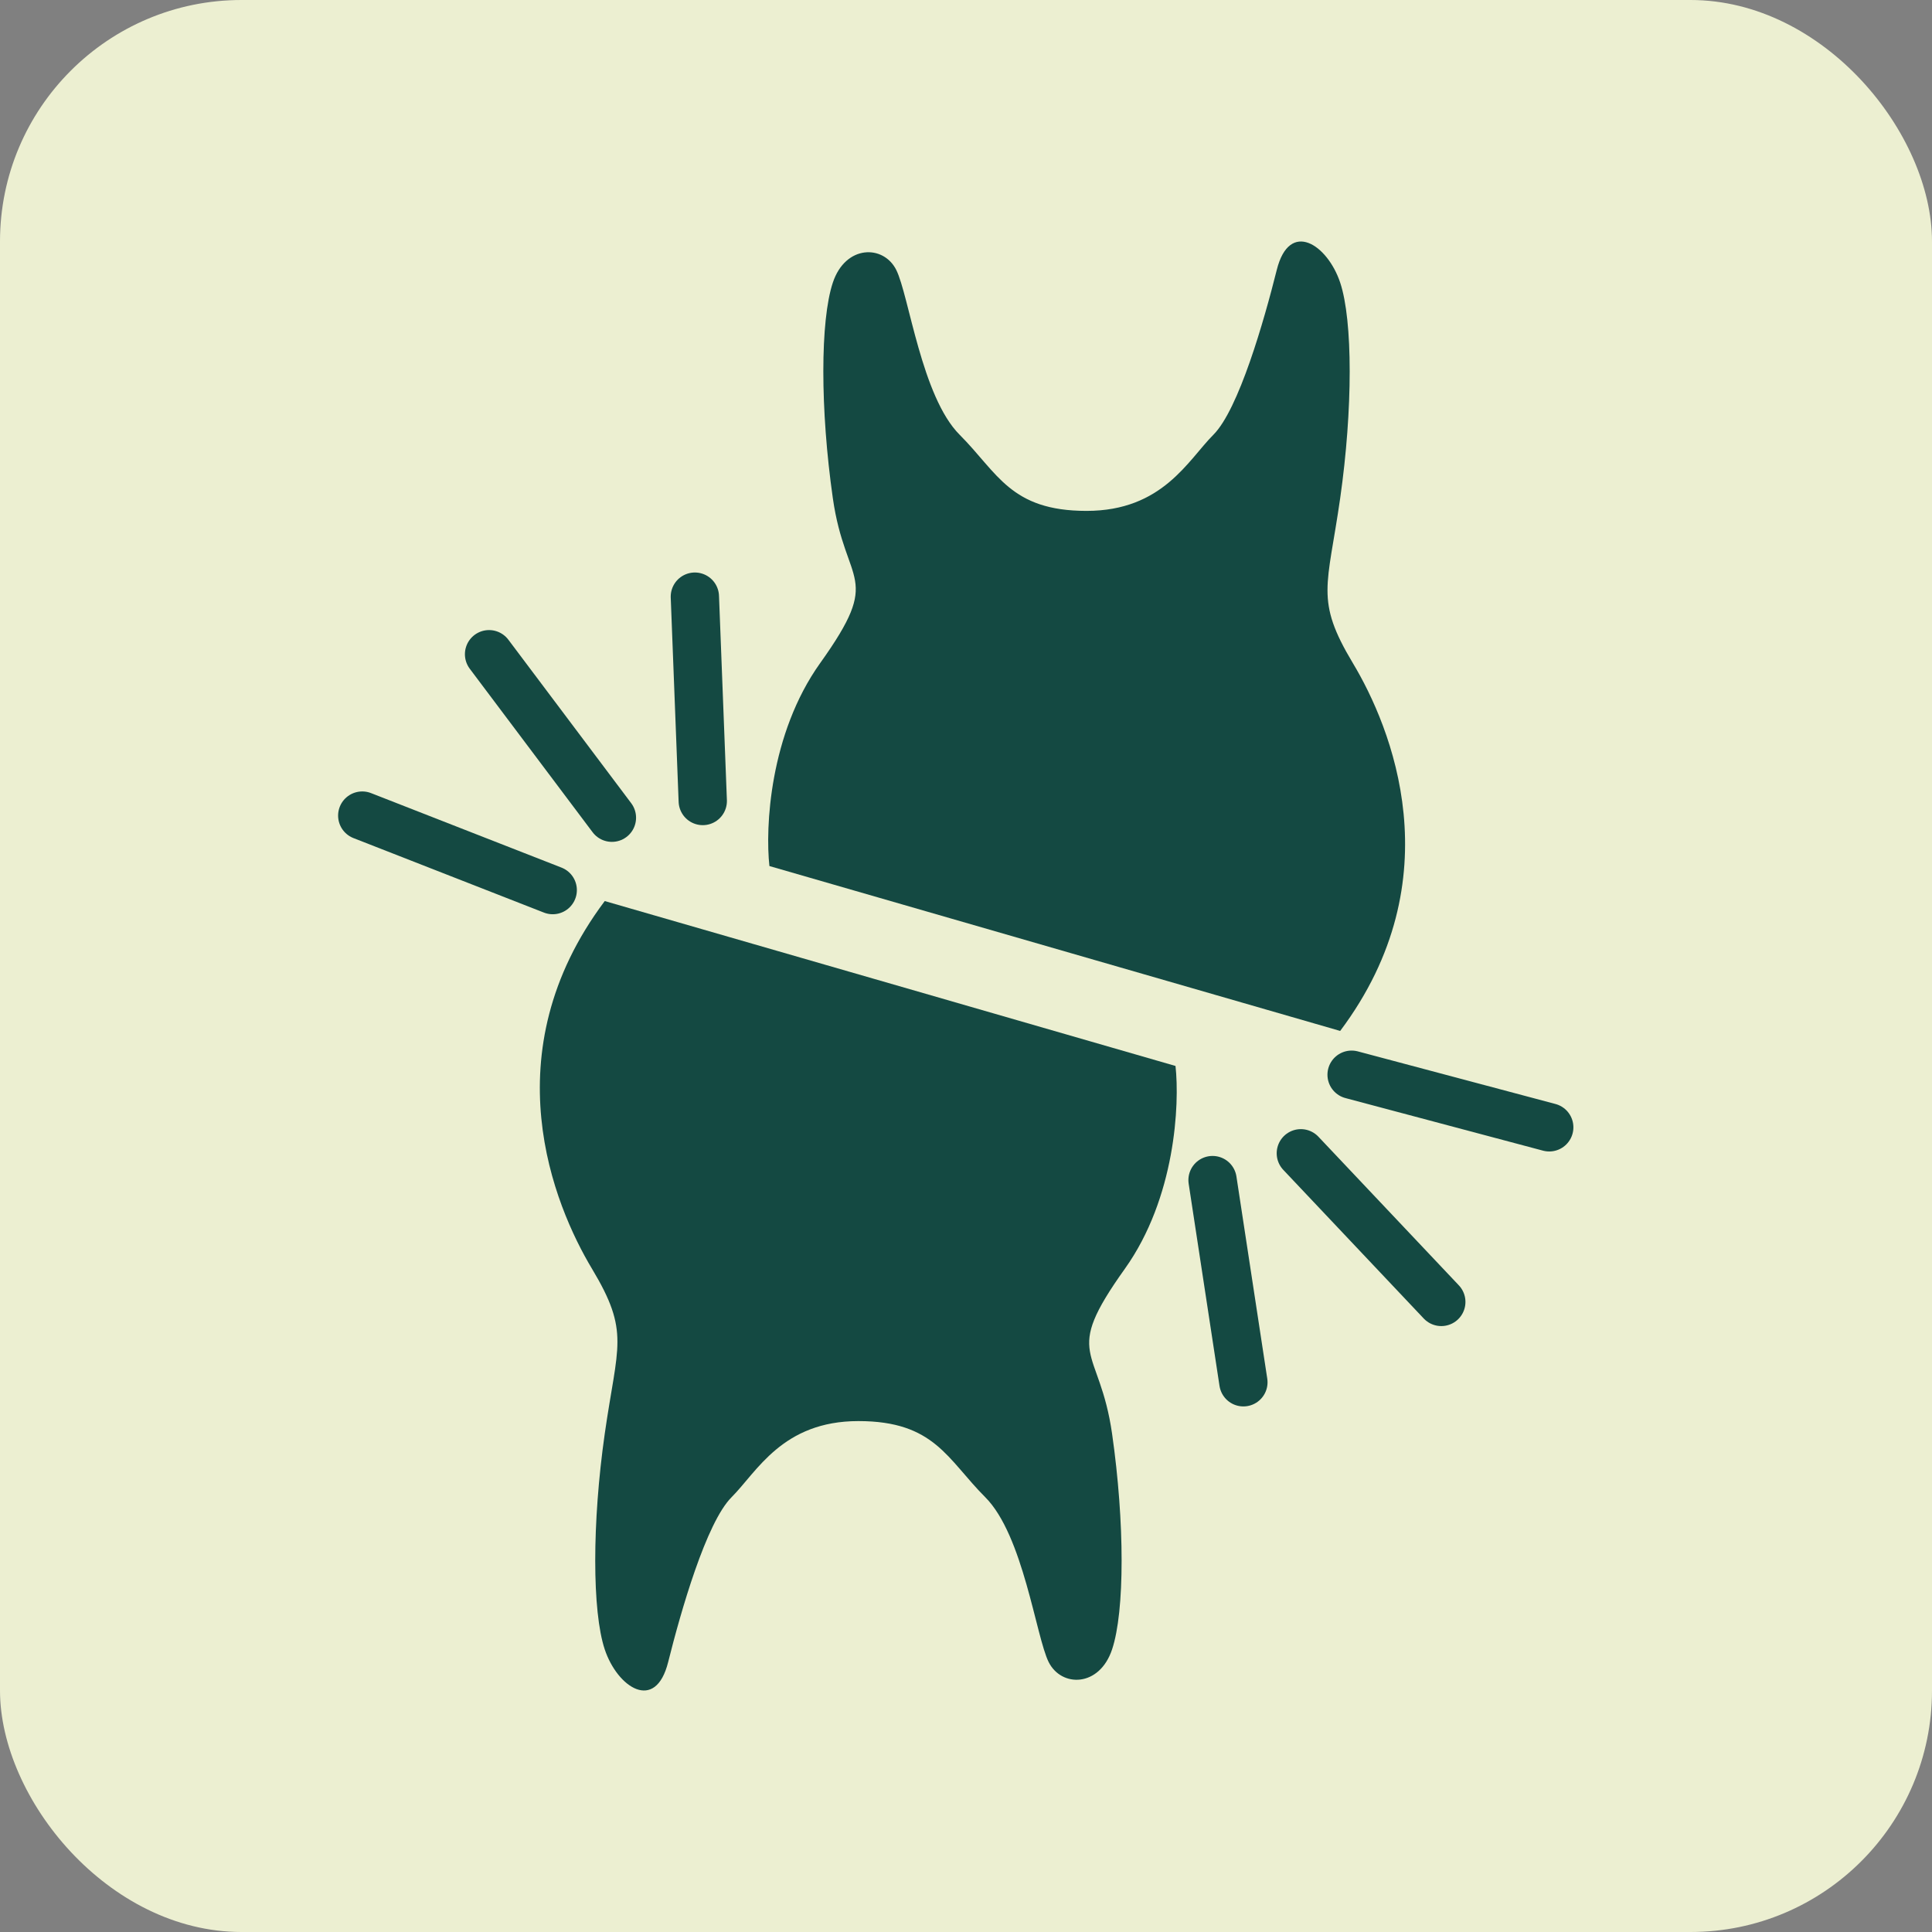
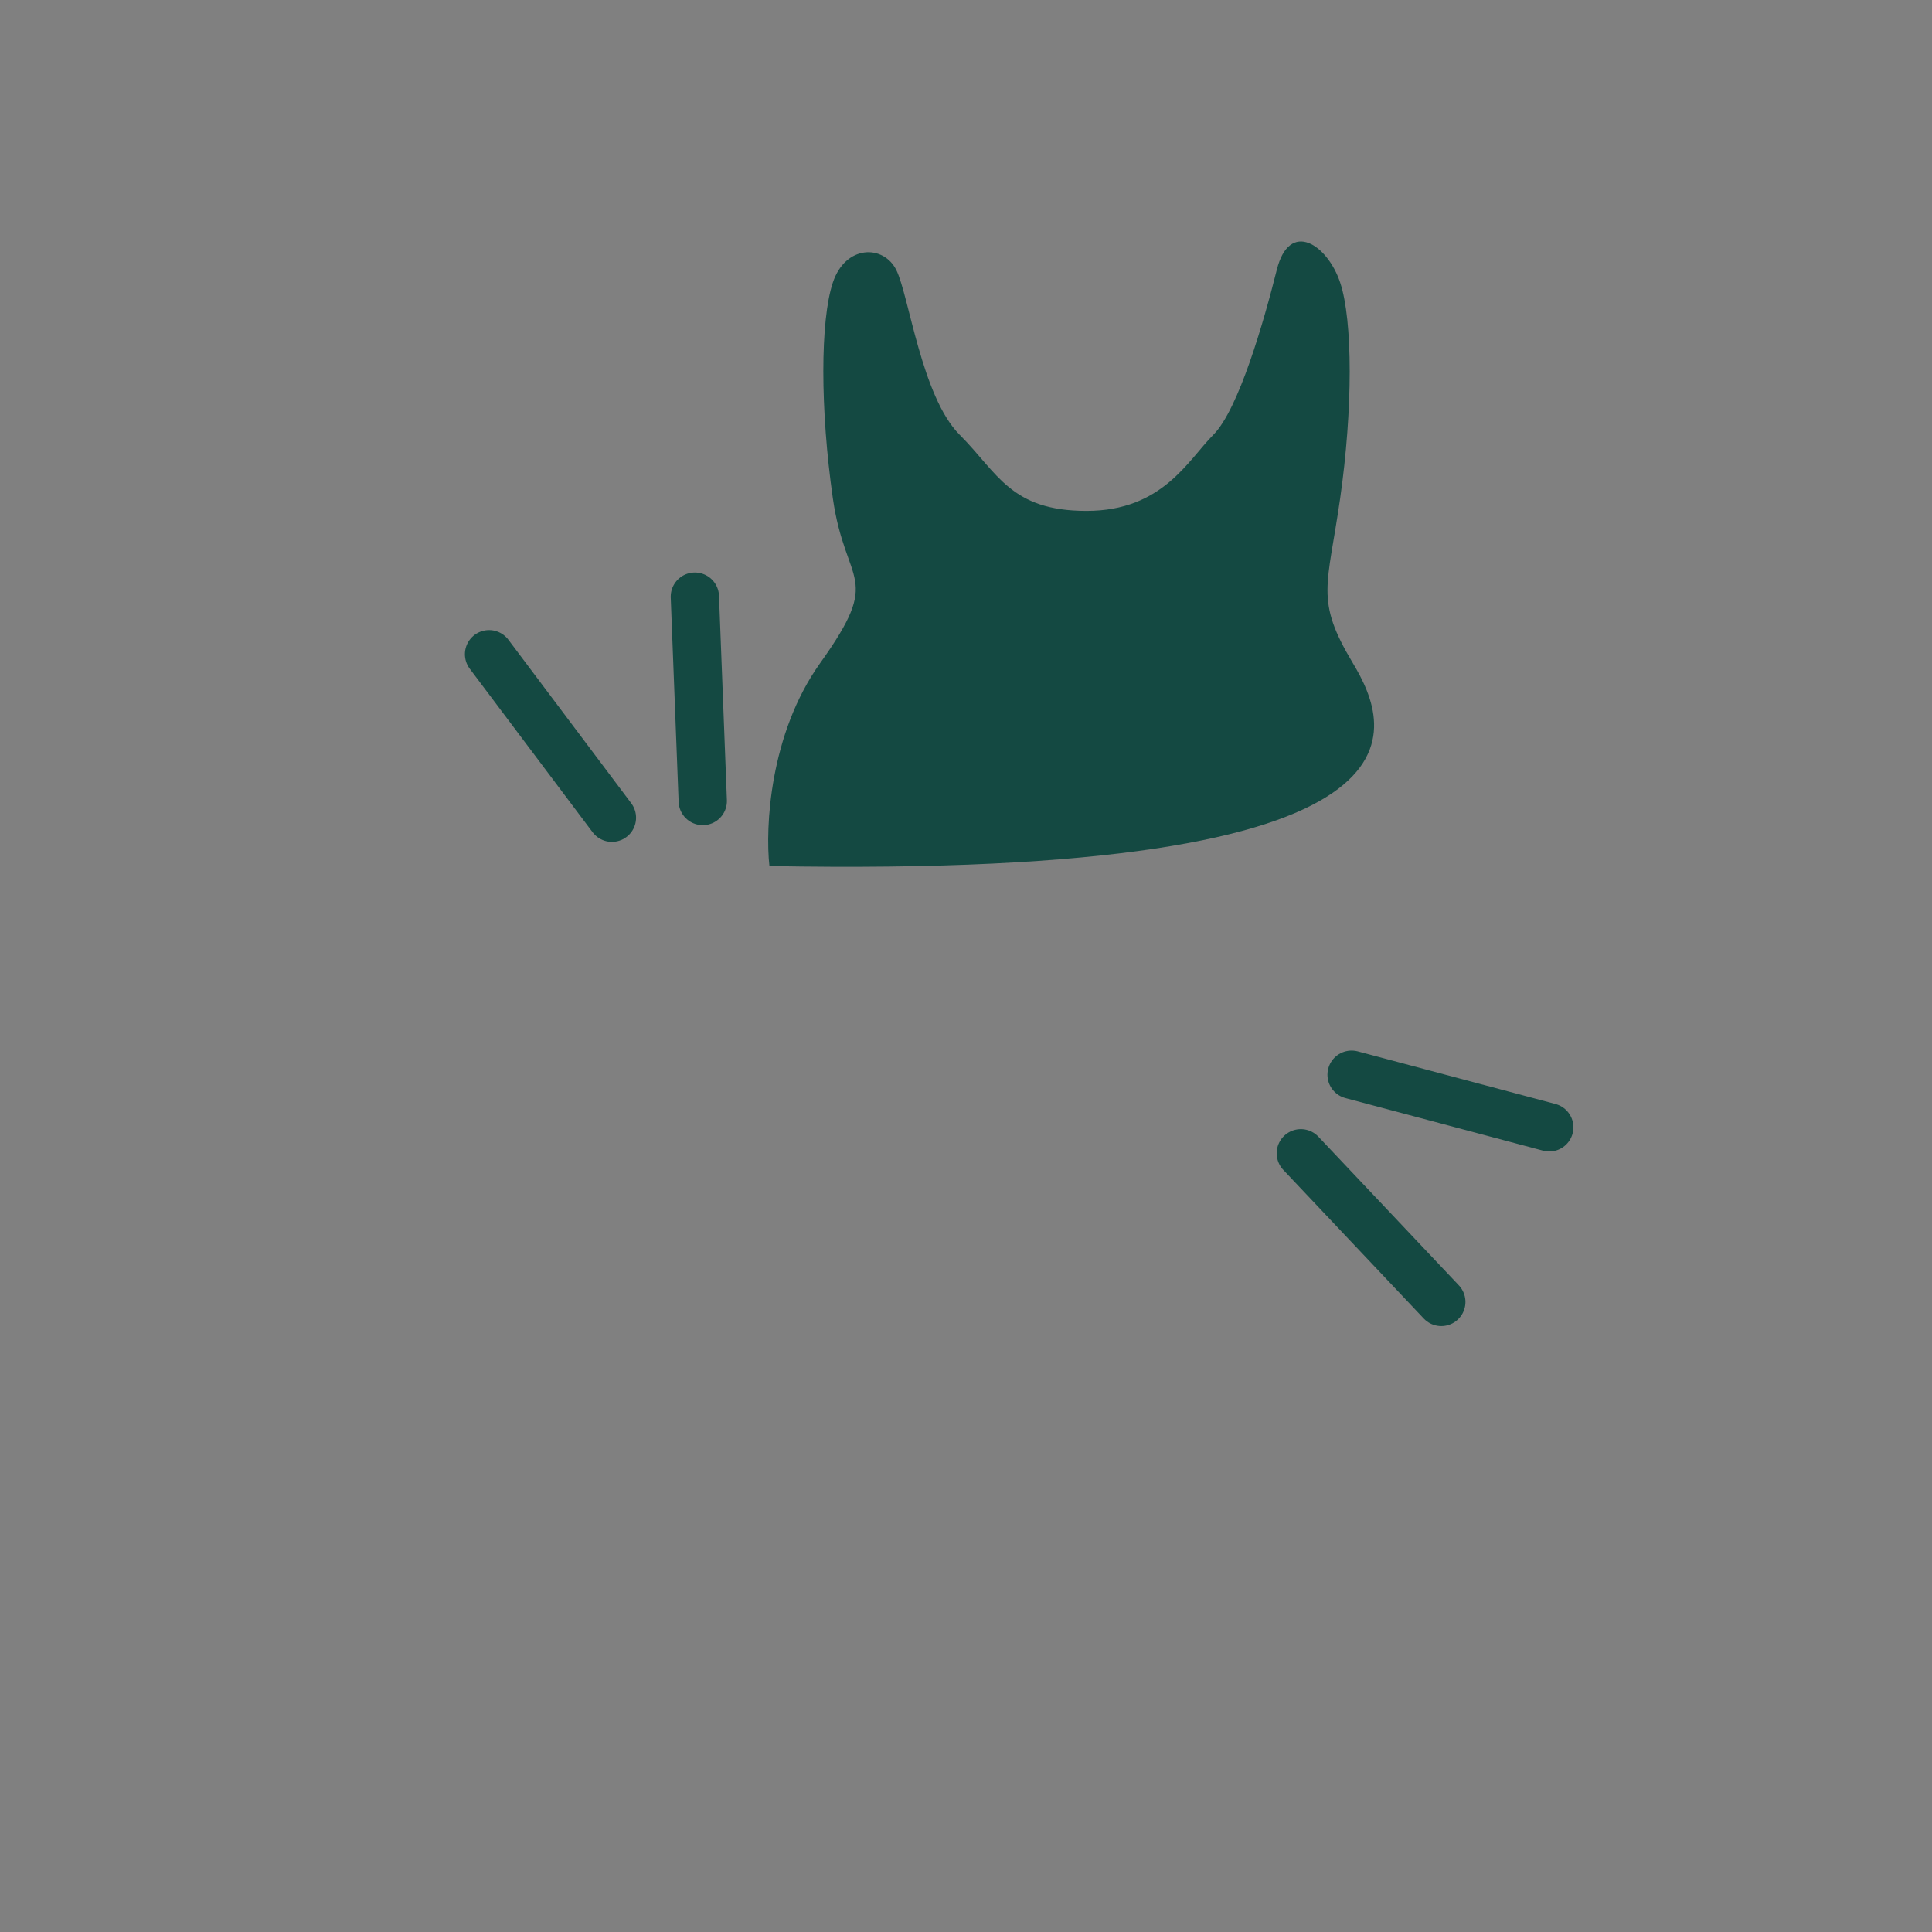
<svg xmlns="http://www.w3.org/2000/svg" width="80" height="80" viewBox="0 0 80 80" fill="none">
  <rect x="0" y="0" width="80" height="80" fill="#808080" stroke="none" />
-   <rect width="80" height="80" rx="10" fill="#ECEFD1" />
-   <path d="M48.675 44.139L25.041 37.311C20.314 43.613 22.94 49.916 24.516 52.542C26.091 55.168 25.566 55.693 25.041 59.37C24.516 63.046 24.516 66.723 25.041 68.298C25.566 69.874 27.142 70.924 27.667 68.823C28.192 66.723 29.243 63.046 30.293 61.996C31.343 60.945 32.394 58.844 35.545 58.844C38.697 58.844 39.222 60.42 40.797 61.996C42.373 63.571 42.898 67.773 43.423 68.823C43.949 69.874 45.524 69.874 46.049 68.298C46.575 66.723 46.575 63.046 46.049 59.37C45.524 55.693 43.949 56.218 46.575 52.542C48.675 49.601 48.85 45.714 48.675 44.139Z" fill="#144942" />
-   <path d="M31.86 35.861L55.494 42.689C60.221 36.387 57.595 30.084 56.019 27.458C54.444 24.832 54.969 24.307 55.494 20.63C56.019 16.954 56.019 13.277 55.494 11.702C54.969 10.126 53.393 9.076 52.868 11.177C52.343 13.277 51.292 16.954 50.242 18.004C49.192 19.055 48.141 21.155 44.99 21.155C41.839 21.155 41.313 19.58 39.738 18.004C38.162 16.429 37.637 12.227 37.112 11.177C36.587 10.126 35.011 10.126 34.486 11.702C33.961 13.277 33.961 16.954 34.486 20.63C35.011 24.307 36.587 23.782 33.961 27.458C31.86 30.399 31.685 34.286 31.86 35.861Z" fill="#144942" />
-   <path d="M50.209 48.865L51.486 57.237" stroke="#144942" stroke-width="2" stroke-linecap="round" />
+   <path d="M31.86 35.861C60.221 36.387 57.595 30.084 56.019 27.458C54.444 24.832 54.969 24.307 55.494 20.63C56.019 16.954 56.019 13.277 55.494 11.702C54.969 10.126 53.393 9.076 52.868 11.177C52.343 13.277 51.292 16.954 50.242 18.004C49.192 19.055 48.141 21.155 44.99 21.155C41.839 21.155 41.313 19.58 39.738 18.004C38.162 16.429 37.637 12.227 37.112 11.177C36.587 10.126 35.011 10.126 34.486 11.702C33.961 13.277 33.961 16.954 34.486 20.63C35.011 24.307 36.587 23.782 33.961 27.458C31.86 30.399 31.685 34.286 31.86 35.861Z" fill="#144942" />
  <path d="M55.967 44.502L64.151 46.68" stroke="#144942" stroke-width="2" stroke-linecap="round" />
  <path d="M53.865 47.755L59.681 53.91" stroke="#144942" stroke-width="2" stroke-linecap="round" />
  <path d="M29.1 33.168L28.773 24.706" stroke="#144942" stroke-width="2" stroke-linecap="round" />
-   <path d="M22.887 36.857L15 33.772" stroke="#144942" stroke-width="2" stroke-linecap="round" />
  <path d="M25.338 33.86L20.251 27.09" stroke="#144942" stroke-width="2" stroke-linecap="round" />
</svg>